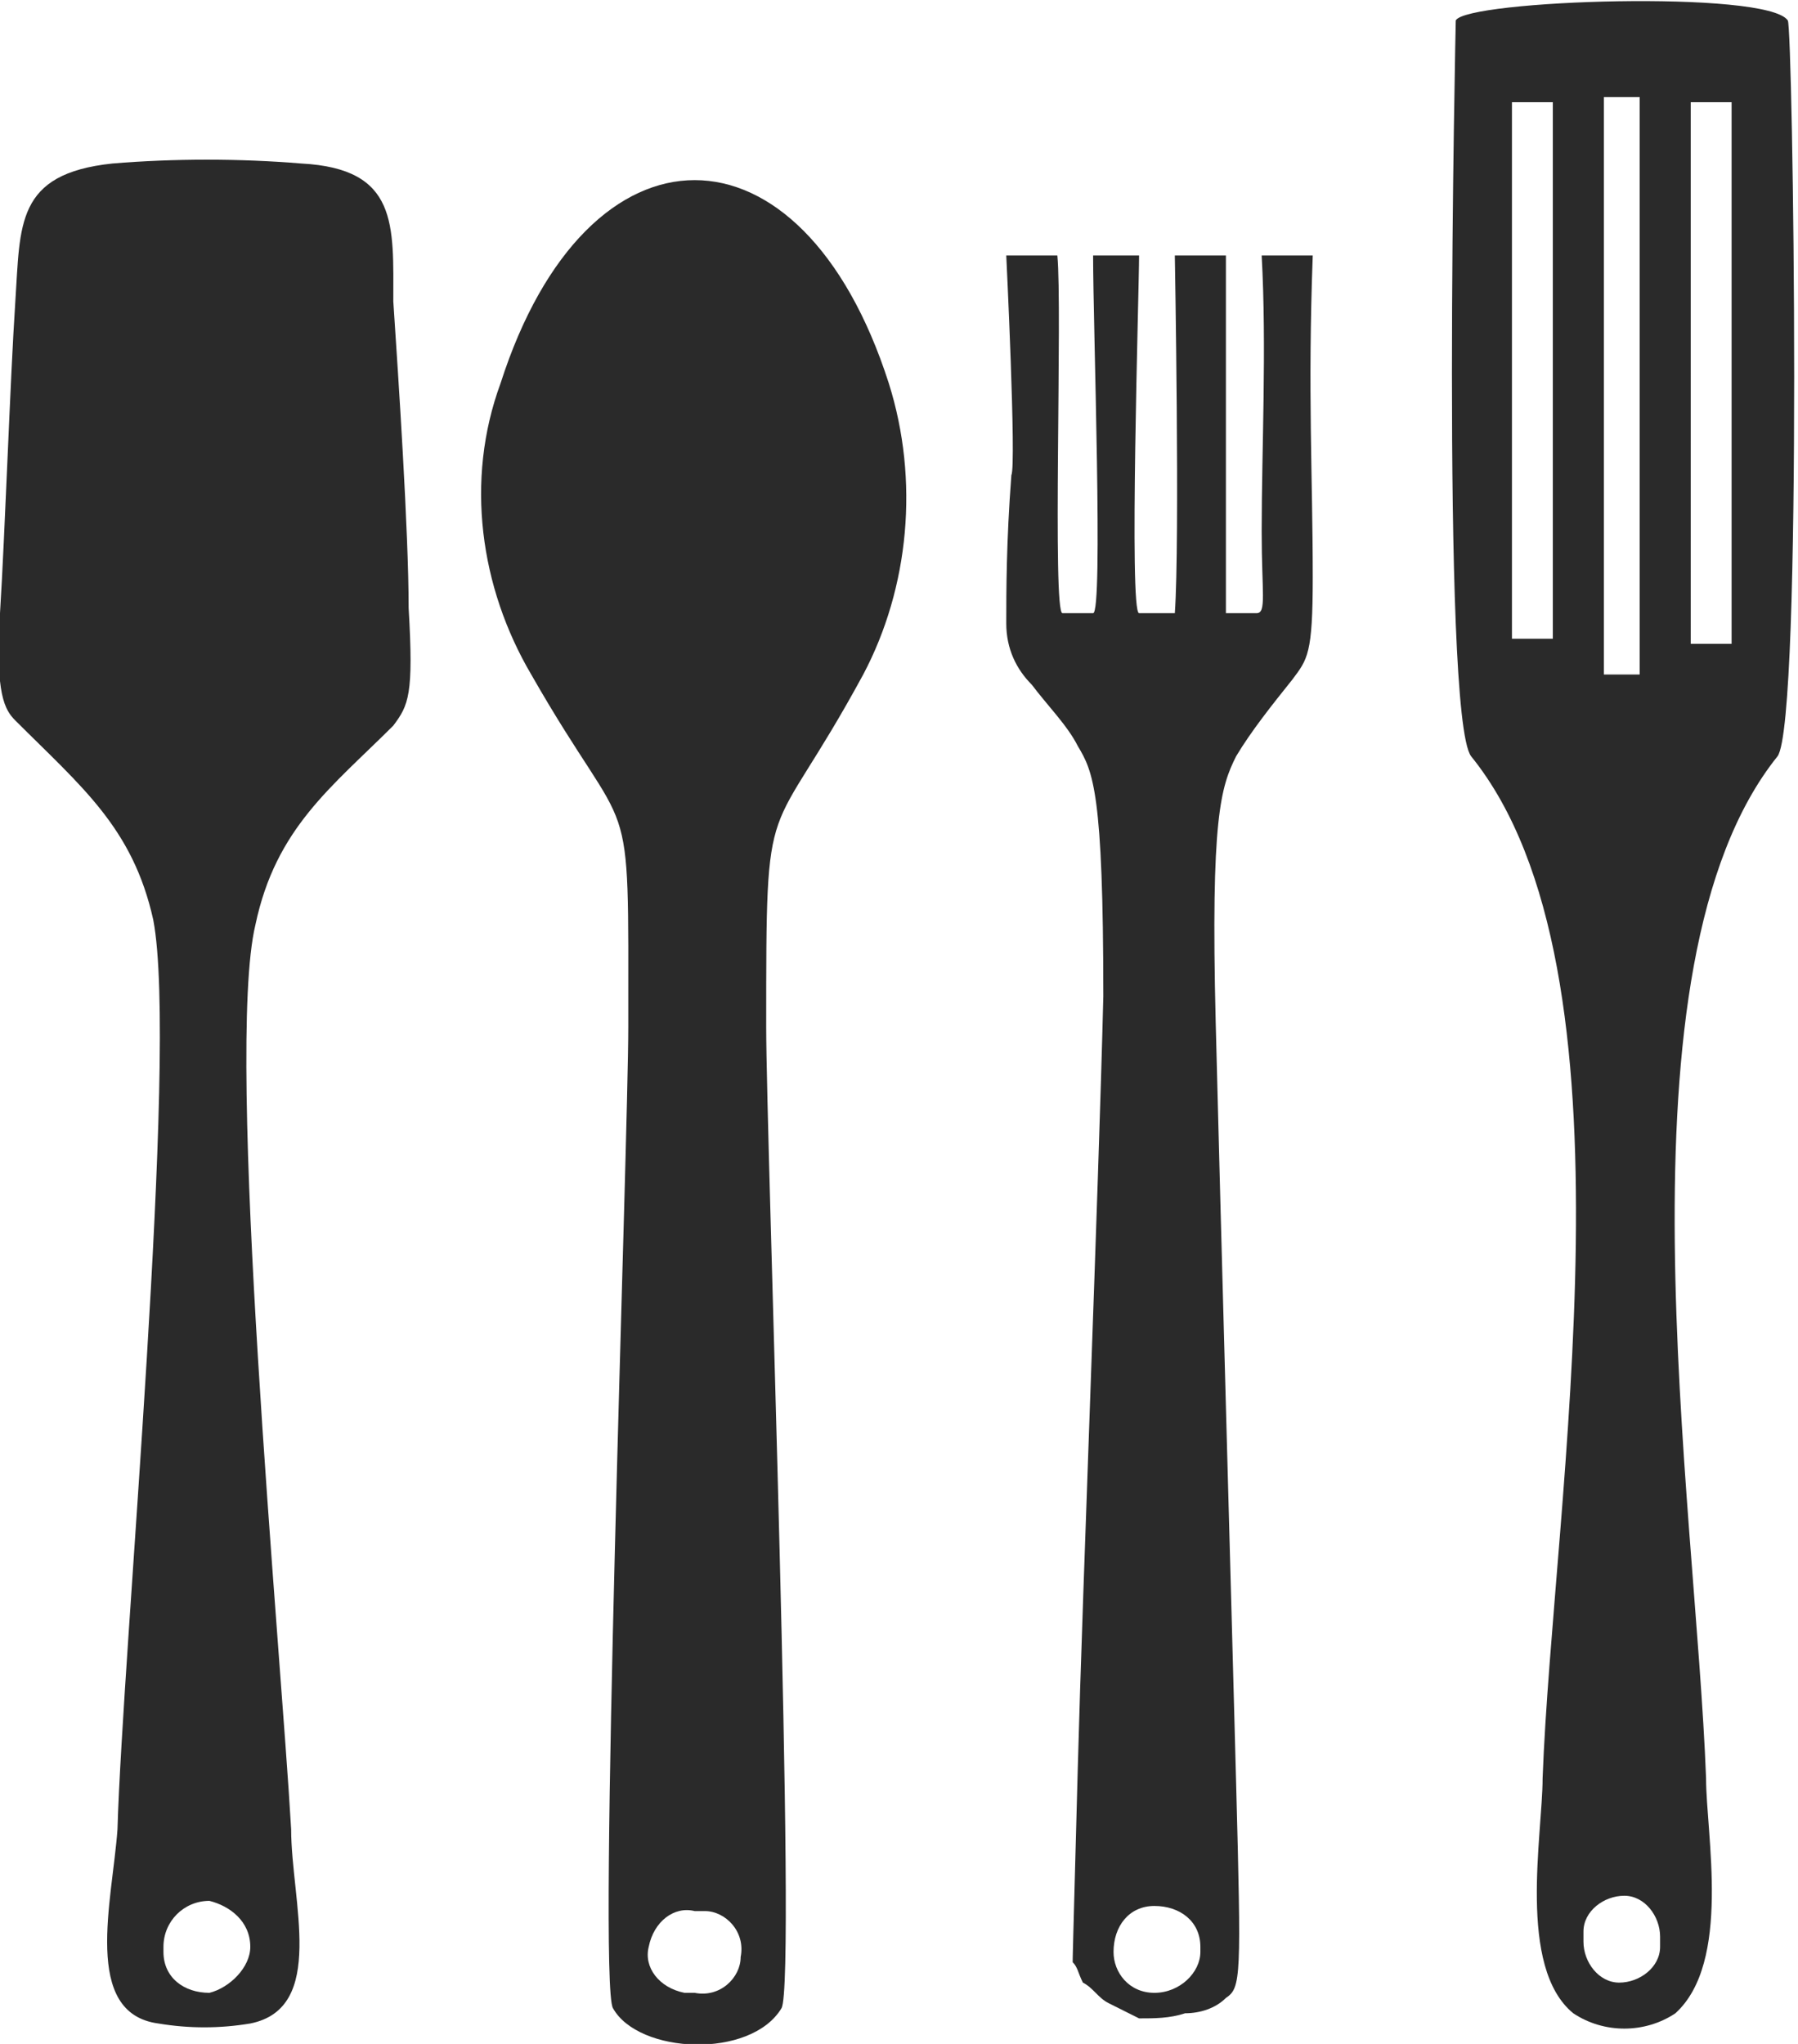
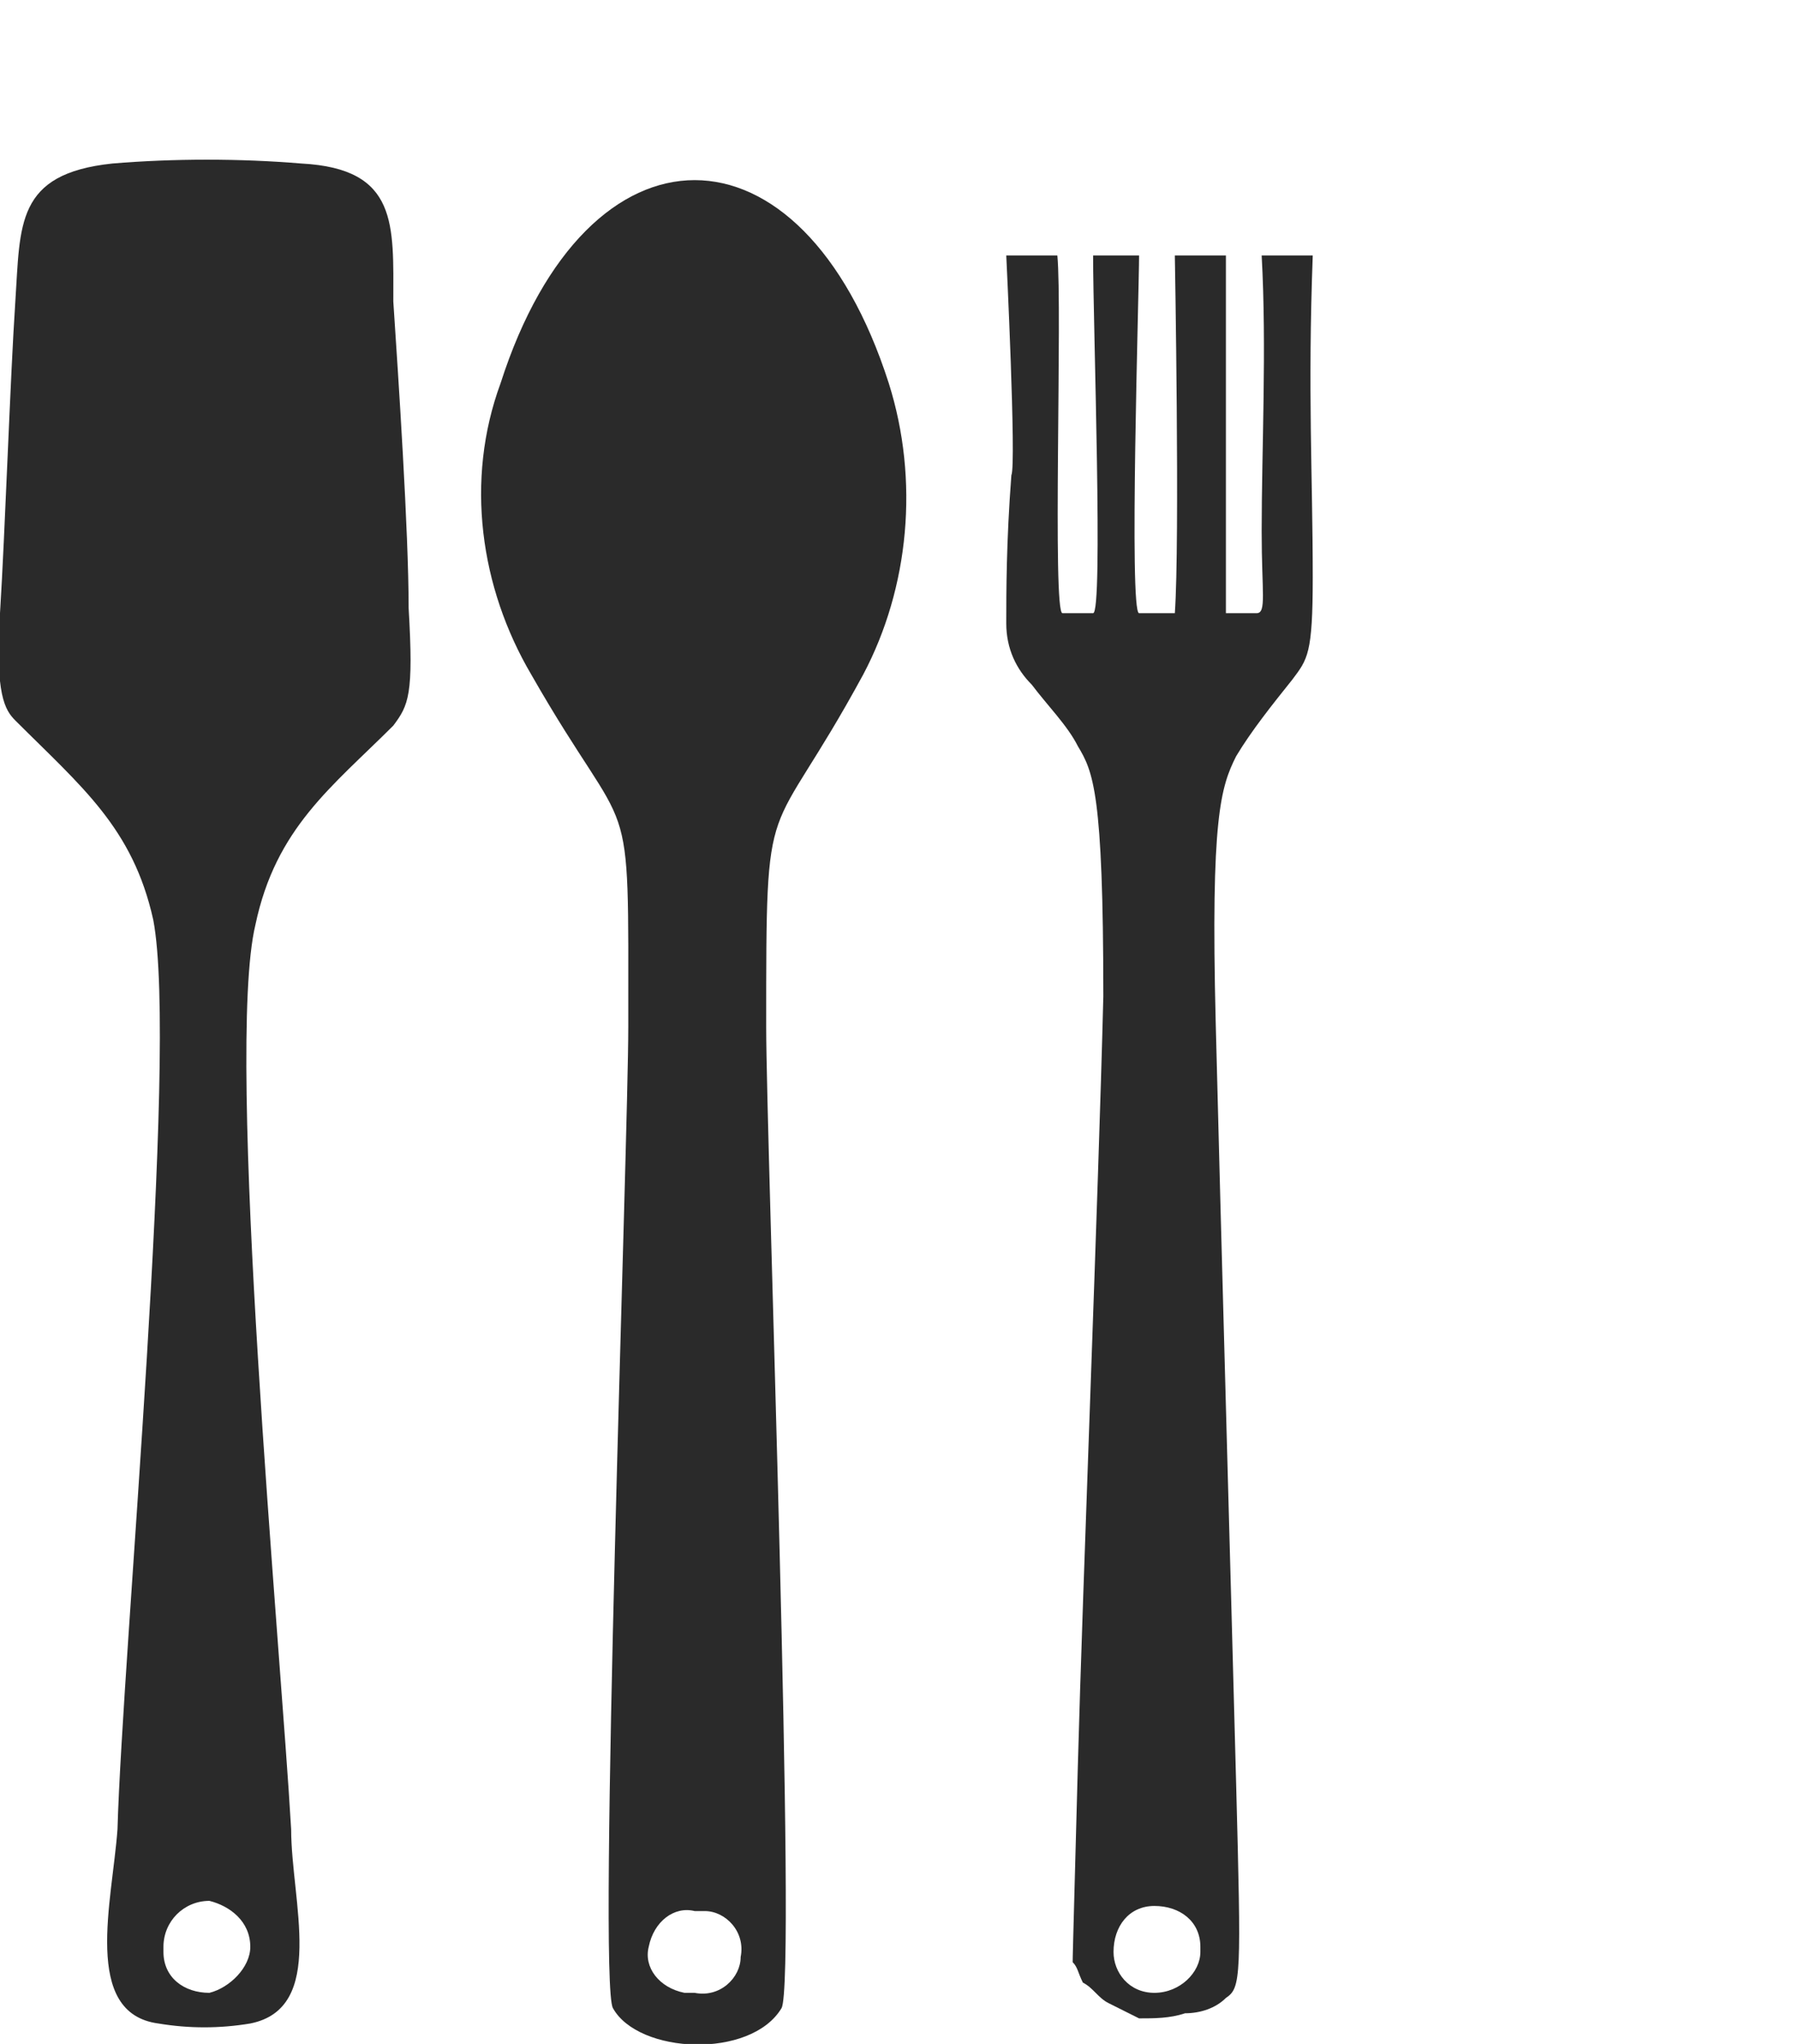
<svg xmlns="http://www.w3.org/2000/svg" version="1.1" id="レイヤー_1" x="0px" y="0px" width="35.2px" height="40px" viewBox="0 0 35.2 40" style="enable-background:new 0 0 35.2 40;" xml:space="preserve">
  <style type="text/css">
	.st0{fill:#2A2A2A;}
</style>
  <g>
    <path class="st0" d="M7.7,5.9C7.7,4.4,7.8,3.3,5.9,3.2c-1.2-0.1-2.5-0.1-3.7,0C0.3,3.4,0.4,4.4,0.3,5.9C0.2,7.4,0.1,10.4,0,12   c-0.1,1.6,0.1,1.9,0.3,2.1c1.3,1.3,2.3,2.1,2.7,3.9c0.5,2.6-0.6,14.3-0.7,17.8c-0.1,1.4-0.7,3.6,0.8,3.8c0.6,0.1,1.2,0.1,1.8,0   c1.5-0.3,0.8-2.4,0.8-3.8C5.5,32.3,4.4,20.6,5,18.1c0.4-1.9,1.5-2.7,2.7-3.9C8,13.8,8.1,13.6,8,11.9C8,10.4,7.8,7.4,7.7,5.9z    M4.9,38.1L4.9,38.1c0,0.4-0.4,0.8-0.8,0.9c-0.5,0-0.9-0.3-0.9-0.8c0,0,0,0,0-0.1c0-0.5,0.4-0.9,0.9-0.9   C4.5,37.3,4.9,37.6,4.9,38.1z" />
    <path class="st0" d="M17.4,7.5c-1.7-5.3-5.9-5.3-7.6,0c-0.7,1.9-0.4,4,0.6,5.7c2,3.5,1.9,1.9,1.9,6.9c0,2.2-0.6,18.7-0.3,19.2   c0.5,0.9,2.7,1,3.3,0c0.3-0.5-0.3-17-0.3-19.2c0-4.9,0-3.4,1.9-6.9C17.8,11.5,18,9.4,17.4,7.5L17.4,7.5z M14.5,38.3   c0,0.4-0.4,0.8-0.9,0.7l0,0c-0.1,0-0.1,0-0.2,0c-0.5-0.1-0.8-0.5-0.7-0.9c0.1-0.5,0.5-0.8,0.9-0.7c0.1,0,0.1,0,0.2,0   c0.4,0,0.8,0.4,0.7,0.9C14.5,38.2,14.5,38.3,14.5,38.3z" />
-     <path class="st0" d="M24.7,5c0.1,1.8,0,3.8,0,5.4c0,1.2,0.1,1.6-0.1,1.6H24V5h-1c0,0,0.1,5.6,0,7h-0.7c-0.2,0,0-6.3,0-7h-0.9l0,0   c0,1.4,0.2,7,0,7h-0.6c-0.2,0,0-6-0.1-7h-1c0,0,0.2,4.1,0.1,4.3c-0.1,1.3-0.1,2.3-0.1,2.9c0,0.5,0.2,0.9,0.5,1.2   c0.3,0.4,0.7,0.8,0.9,1.2c0.3,0.5,0.5,0.9,0.5,4.9c-0.1,4-0.4,11.4-0.5,15.1c-0.1,3.7-0.1,3.7-0.1,3.8c0.1,0.1,0.1,0.2,0.2,0.4   c0.2,0.1,0.3,0.3,0.5,0.4c0.2,0.1,0.4,0.2,0.6,0.3c0.3,0,0.6,0,0.9-0.1c0.3,0,0.6-0.1,0.8-0.3c0.3-0.2,0.3-0.4,0.2-4.2   S23.9,24,23.8,20c-0.1-4,0.1-4.6,0.4-5.2c0.3-0.5,0.7-1,1.1-1.5c0.3-0.4,0.4-0.5,0.4-2c0-2-0.1-3.6,0-6.3H24.7z M22.6,39   c-0.5,0-0.8-0.4-0.8-0.8c0-0.5,0.3-0.9,0.8-0.9c0.5,0,0.9,0.3,0.9,0.8c0,0,0,0.1,0,0.1l0,0C23.5,38.6,23.1,39,22.6,39z" />
-     <path class="st0" d="M35,0.4L35,0.4c-0.4-0.6-6.3-0.4-6.5,0c0,0-0.3,13.6,0.3,14.4c3.4,4.2,1.6,14.6,1.4,20c0,1.1-0.5,3.7,0.6,4.6   c0.6,0.4,1.4,0.4,2,0c1.1-1,0.6-3.5,0.6-4.6c-0.2-5.4-1.9-15.9,1.4-20C35.3,14.1,35.1,0.5,35,0.4z M30.4,12.5h-0.8V2h0h0.8V12.5z    M31.4,1.9h0.7v11.3h-0.7L31.4,1.9z M32.5,38.1c0,0.4-0.4,0.7-0.8,0.7c-0.4,0-0.7-0.4-0.7-0.8l0,0c0-0.1,0-0.1,0-0.2   c0-0.4,0.4-0.7,0.8-0.7c0.4,0,0.7,0.4,0.7,0.8C32.5,38,32.5,38.1,32.5,38.1z M33.9,12.6h-0.8V2h0.8V12.6z" />
+     <path class="st0" d="M24.7,5c0.1,1.8,0,3.8,0,5.4c0,1.2,0.1,1.6-0.1,1.6H24V5h-1c0,0,0.1,5.6,0,7h-0.7c-0.2,0,0-6.3,0-7h-0.9l0,0   c0,1.4,0.2,7,0,7h-0.6c-0.2,0,0-6-0.1-7h-1c0,0,0.2,4.1,0.1,4.3c-0.1,1.3-0.1,2.3-0.1,2.9c0,0.5,0.2,0.9,0.5,1.2   c0.3,0.4,0.7,0.8,0.9,1.2c0.3,0.5,0.5,0.9,0.5,4.9c-0.1,4-0.4,11.4-0.5,15.1c-0.1,3.7-0.1,3.7-0.1,3.8c0.1,0.1,0.1,0.2,0.2,0.4   c0.2,0.1,0.3,0.3,0.5,0.4c0.2,0.1,0.4,0.2,0.6,0.3c0.3,0,0.6,0,0.9-0.1c0.3,0,0.6-0.1,0.8-0.3c0.3-0.2,0.3-0.4,0.2-4.2   S23.9,24,23.8,20c-0.1-4,0.1-4.6,0.4-5.2c0.3-0.5,0.7-1,1.1-1.5c0.3-0.4,0.4-0.5,0.4-2c0-2-0.1-3.6,0-6.3z M22.6,39   c-0.5,0-0.8-0.4-0.8-0.8c0-0.5,0.3-0.9,0.8-0.9c0.5,0,0.9,0.3,0.9,0.8c0,0,0,0.1,0,0.1l0,0C23.5,38.6,23.1,39,22.6,39z" />
  </g>
</svg>